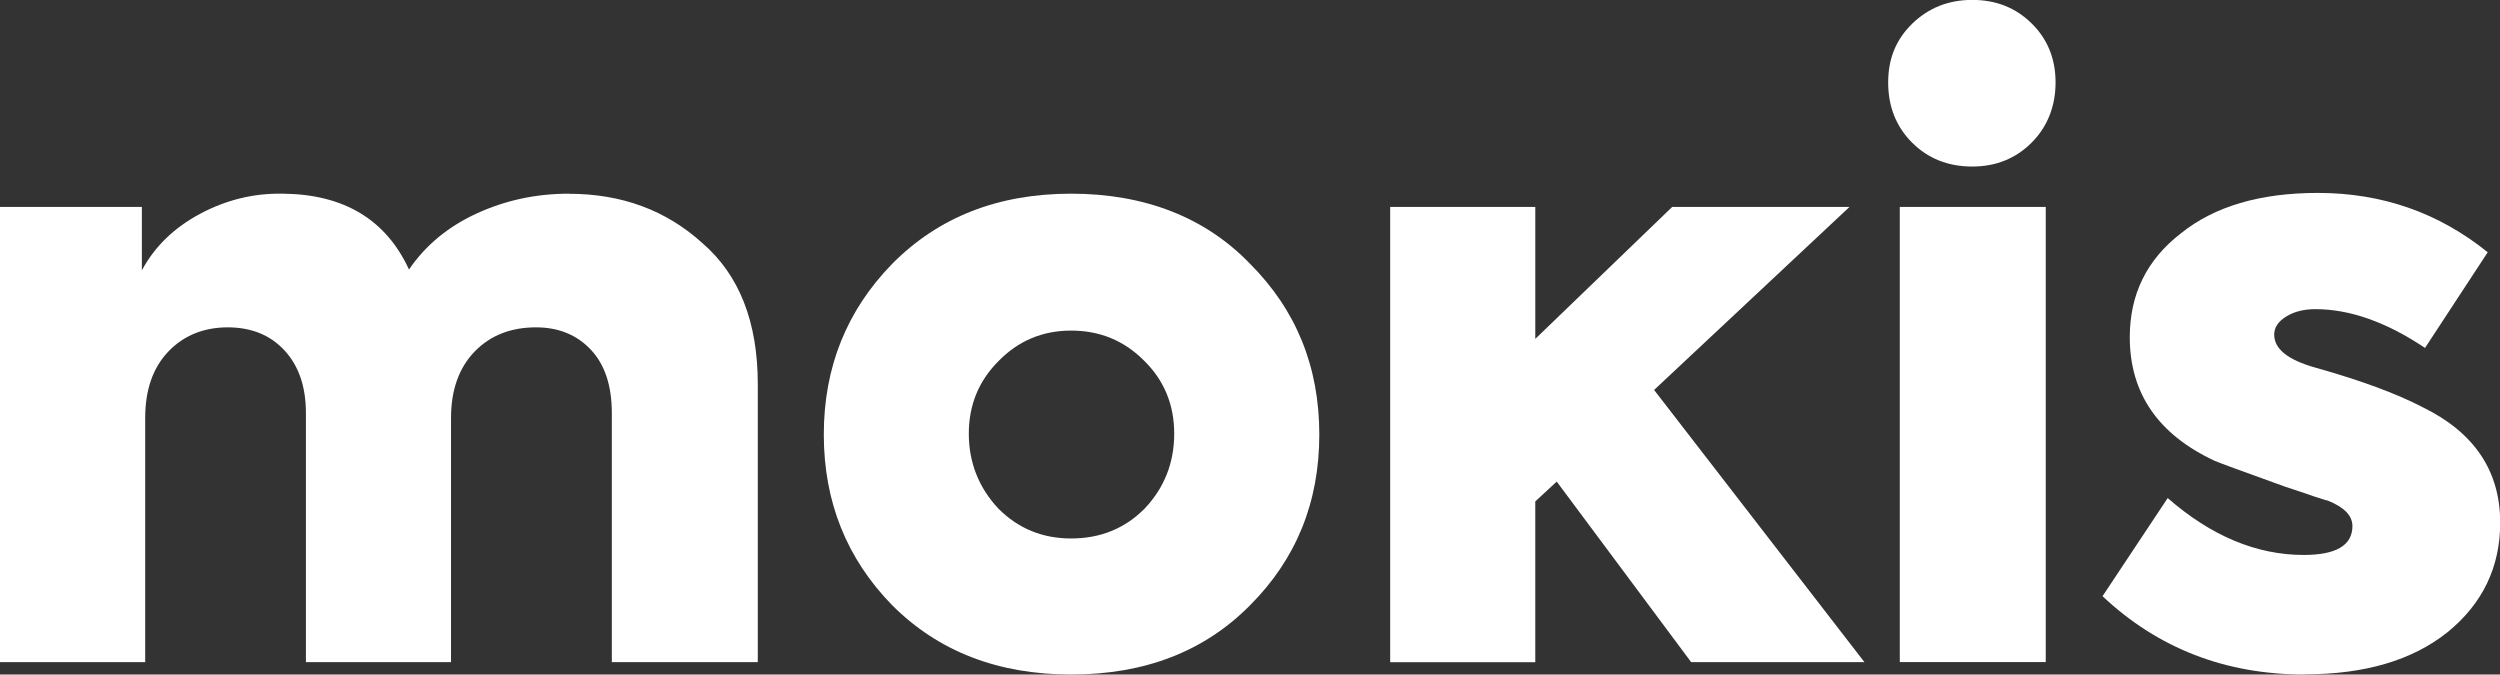
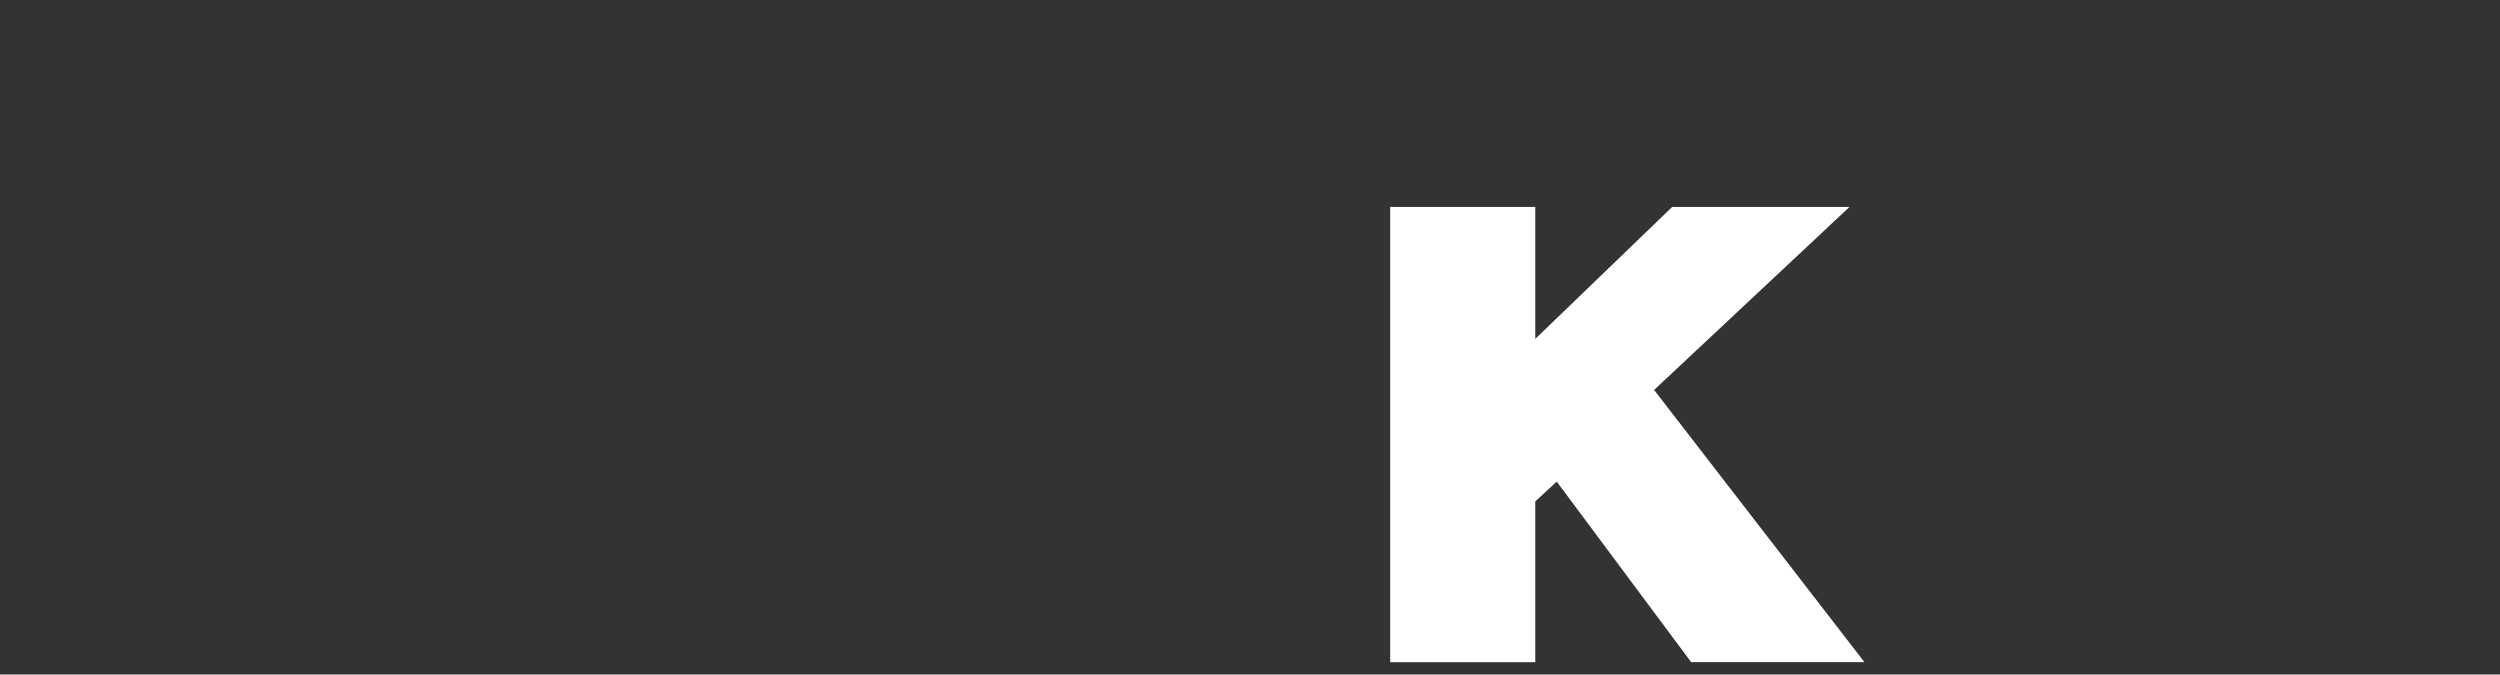
<svg xmlns="http://www.w3.org/2000/svg" id="Layer_2" data-name="Layer 2" viewBox="0 0 262.41 70.8">
  <rect x="0" y="0" width="262.41" height="70.8" fill="#333333" stroke="none" />
  <defs>
    <style>
      .cls-1 {
        fill: #fff;
      }
    </style>
  </defs>
  <g id="Layer_1-2" data-name="Layer 1">
    <g>
-       <path class="cls-1" d="M59.72,20.34c5.54,0,10.21,1.73,14.02,5.19,3.87,3.35,5.8,8.28,5.8,14.8v29.17h-15.32v-26.14c0-2.88-.74-5.11-2.21-6.66-1.47-1.56-3.39-2.34-5.75-2.34-2.66,0-4.8.85-6.45,2.55-1.64,1.7-2.47,4.03-2.47,6.97v25.62h-15.23v-26.14c0-2.77-.75-4.96-2.25-6.58-1.5-1.62-3.49-2.42-5.97-2.42s-4.62.85-6.23,2.55c-1.62,1.7-2.42,4.03-2.42,6.97v25.62H0V21.72h14.89v6.66c1.33-2.48,3.36-4.46,6.1-5.93,2.74-1.47,5.64-2.18,8.7-2.12,6.4.06,10.82,2.71,13.24,7.96,1.73-2.54,4.1-4.5,7.1-5.88,3-1.38,6.23-2.08,9.69-2.08Z" />
-       <path class="cls-1" d="M112.43,70.8c-7.67,0-13.93-2.42-18.78-7.27-4.79-4.9-7.18-10.88-7.18-17.92s2.39-13.01,7.18-17.92c4.85-4.9,11.11-7.36,18.78-7.36s14.05,2.45,18.78,7.36c4.85,4.85,7.27,10.82,7.27,17.92s-2.42,13.07-7.27,17.92c-4.79,4.85-11.05,7.27-18.78,7.27ZM112.43,56.52c3.06,0,5.63-1.04,7.7-3.12,2.08-2.19,3.12-4.82,3.12-7.88s-1.07-5.63-3.2-7.7c-2.08-2.08-4.62-3.12-7.62-3.12s-5.54,1.07-7.62,3.2c-2.08,2.08-3.12,4.62-3.12,7.62s1.04,5.68,3.12,7.88c2.08,2.08,4.62,3.12,7.62,3.12Z" />
      <path class="cls-1" d="M195.69,69.5h-18.18l-14.11-18.95-2.25,2.08v16.88h-15.23V21.72h15.23v13.85l14.37-13.85h18.61l-20.51,19.21,22.07,28.56Z" />
-       <path class="cls-1" d="M207.02,17.48c-2.54,0-4.65-.84-6.32-2.51-1.67-1.67-2.51-3.78-2.51-6.32s.85-4.54,2.55-6.19c1.7-1.64,3.79-2.47,6.28-2.47s4.56.82,6.23,2.47c1.67,1.64,2.51,3.71,2.51,6.19s-.84,4.65-2.51,6.32c-1.67,1.67-3.75,2.51-6.23,2.51ZM214.73,21.72v47.77h-15.32V21.72h15.32Z" />
-       <path class="cls-1" d="M241.9,70.8c-8.31,0-15.38-2.74-21.21-8.22l6.84-10.3c4.56,3.98,9.32,5.97,14.28,5.97,3.4,0,5.11-1.01,5.11-3.03,0-1.1-.87-1.99-2.6-2.68-.06,0-.17-.03-.35-.09-.17-.06-.4-.13-.69-.22-.29-.09-.64-.2-1.04-.35-.4-.14-.88-.3-1.43-.48-.55-.17-1.14-.37-1.77-.61-3.69-1.33-5.89-2.13-6.58-2.42-5.94-2.77-8.91-7.1-8.91-12.98,0-4.5,1.79-8.14,5.37-10.9,3.52-2.83,8.31-4.24,14.37-4.24,6.75,0,12.69,2.08,17.83,6.23l-6.58,10.04c-4.04-2.71-7.88-4.07-11.51-4.07-1.21,0-2.24.26-3.07.78-.84.52-1.25,1.15-1.25,1.9,0,1.5,1.44,2.65,4.33,3.46,4.73,1.33,8.48,2.71,11.25,4.15,5.42,2.65,8.14,6.69,8.14,12.12,0,4.67-1.85,8.51-5.54,11.51-3.69,2.94-8.68,4.41-14.97,4.41Z" />
    </g>
  </g>
</svg>